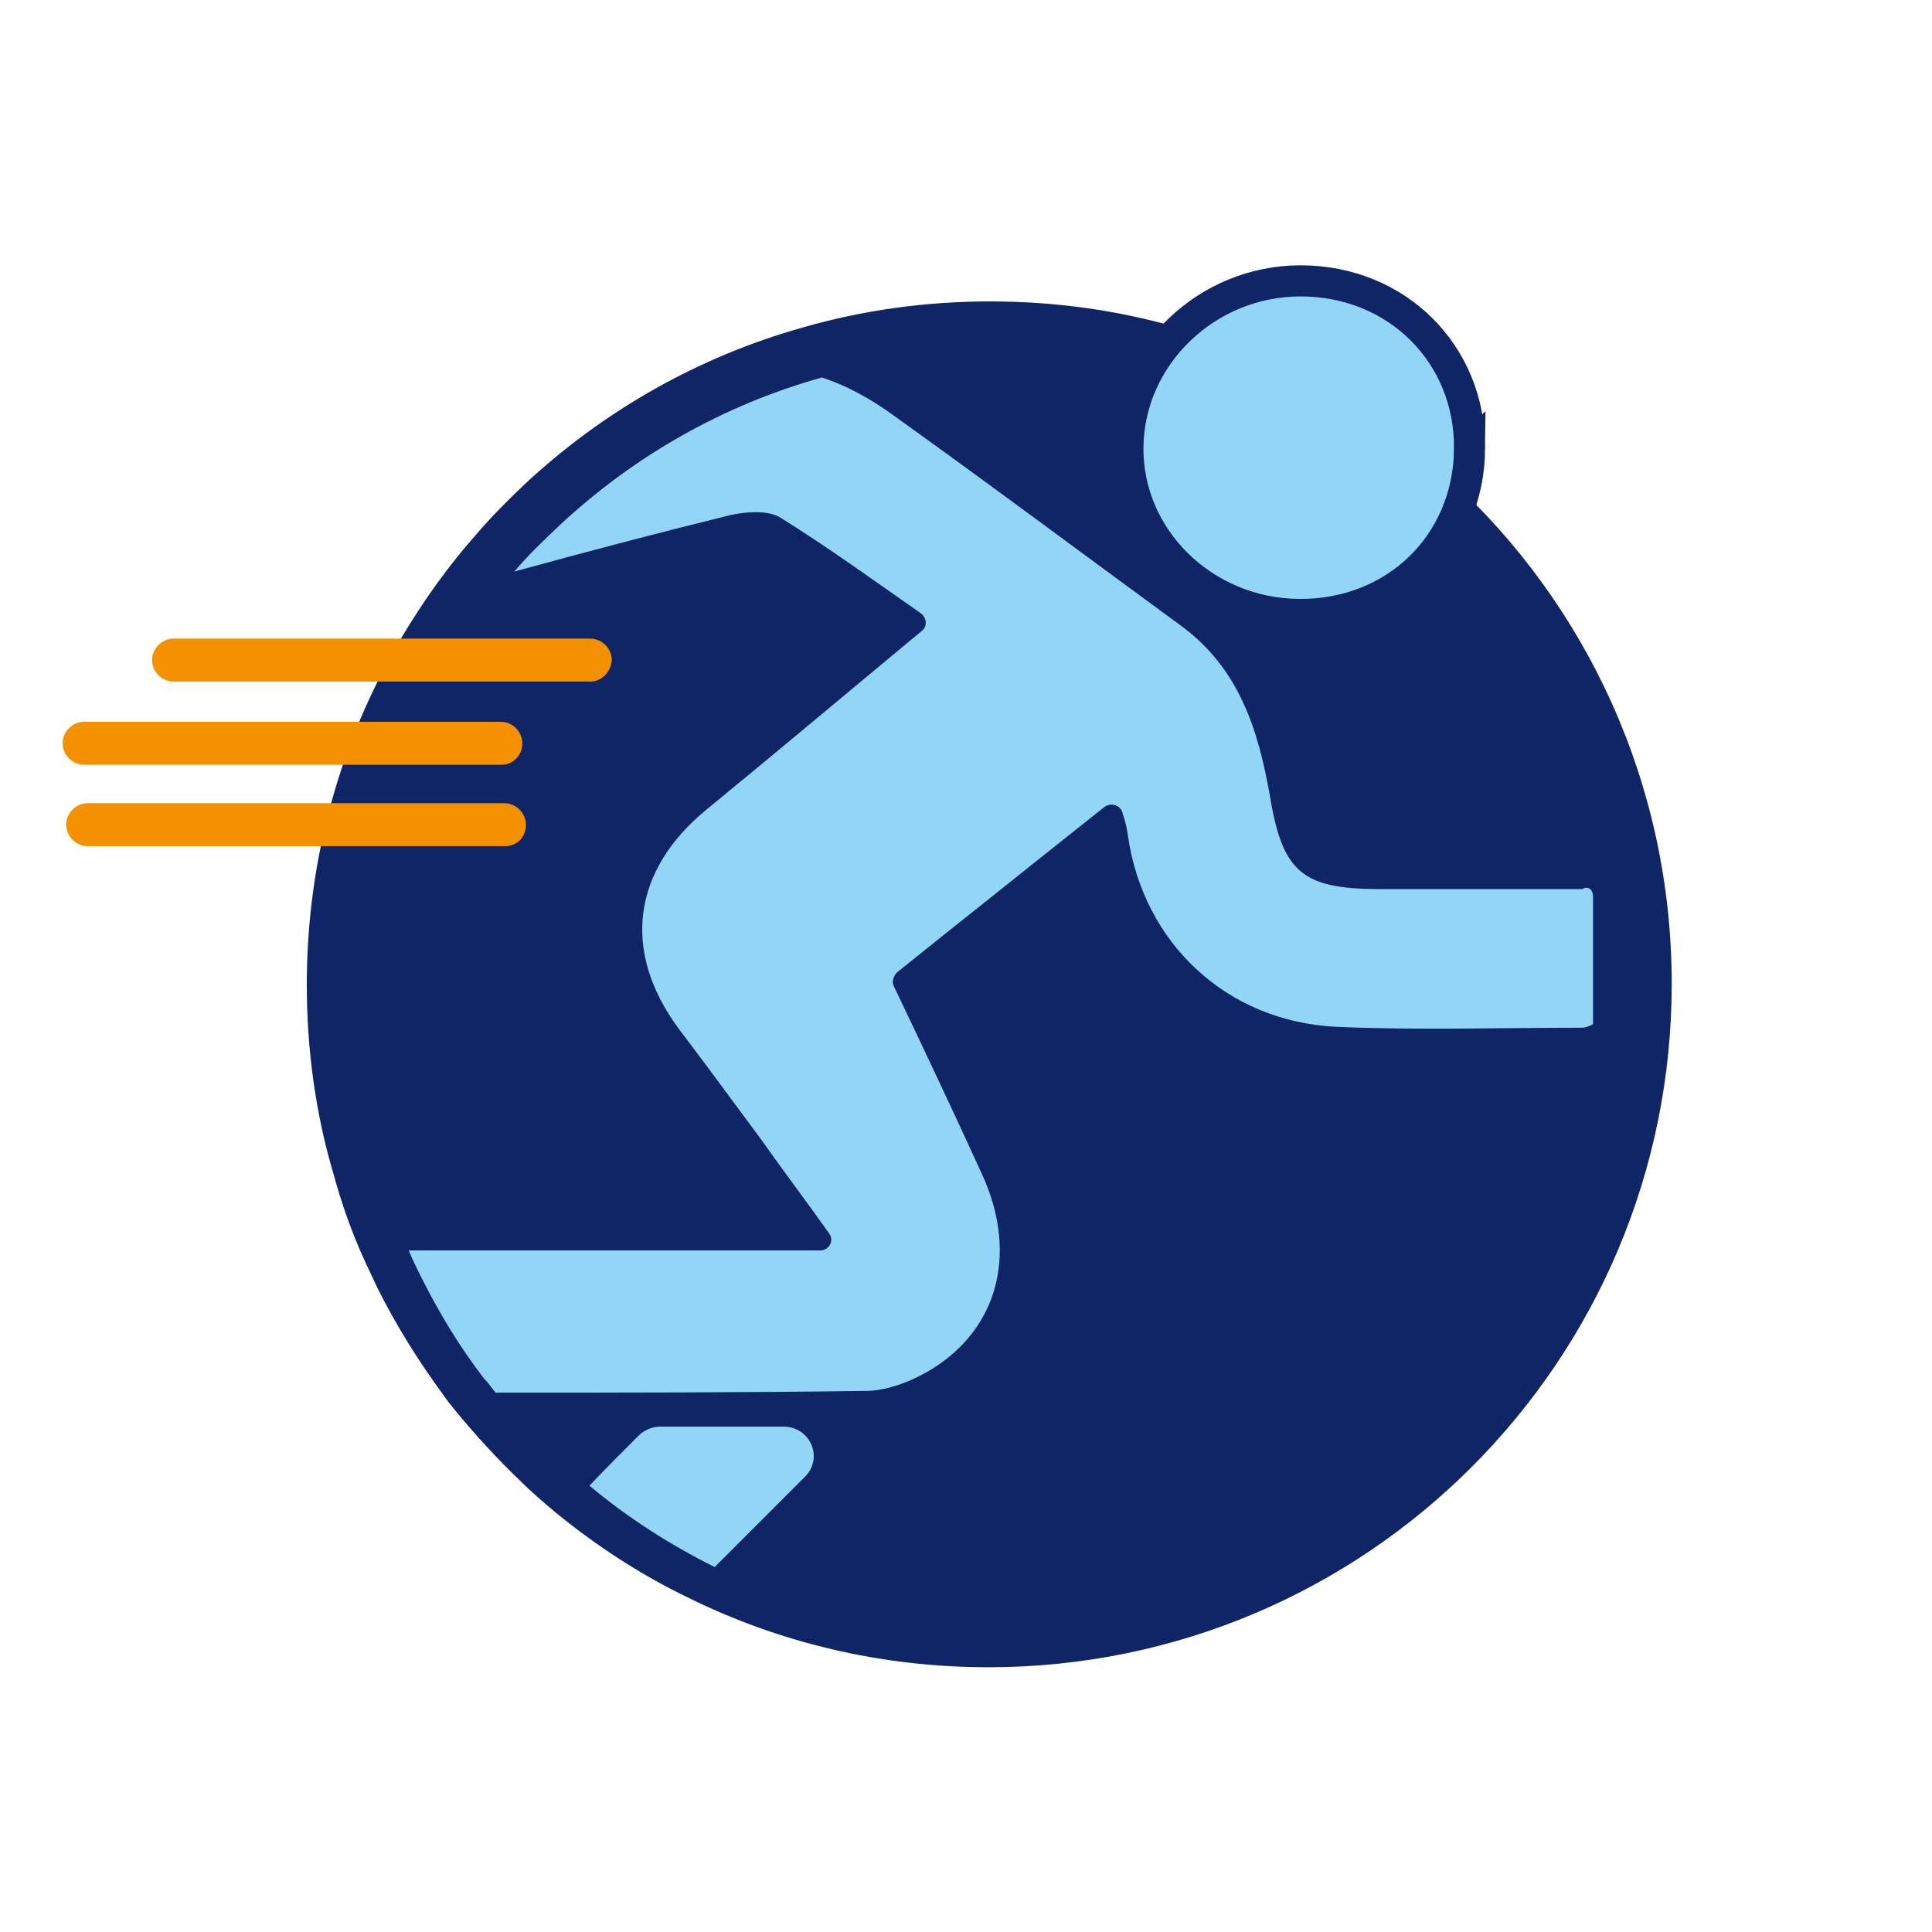
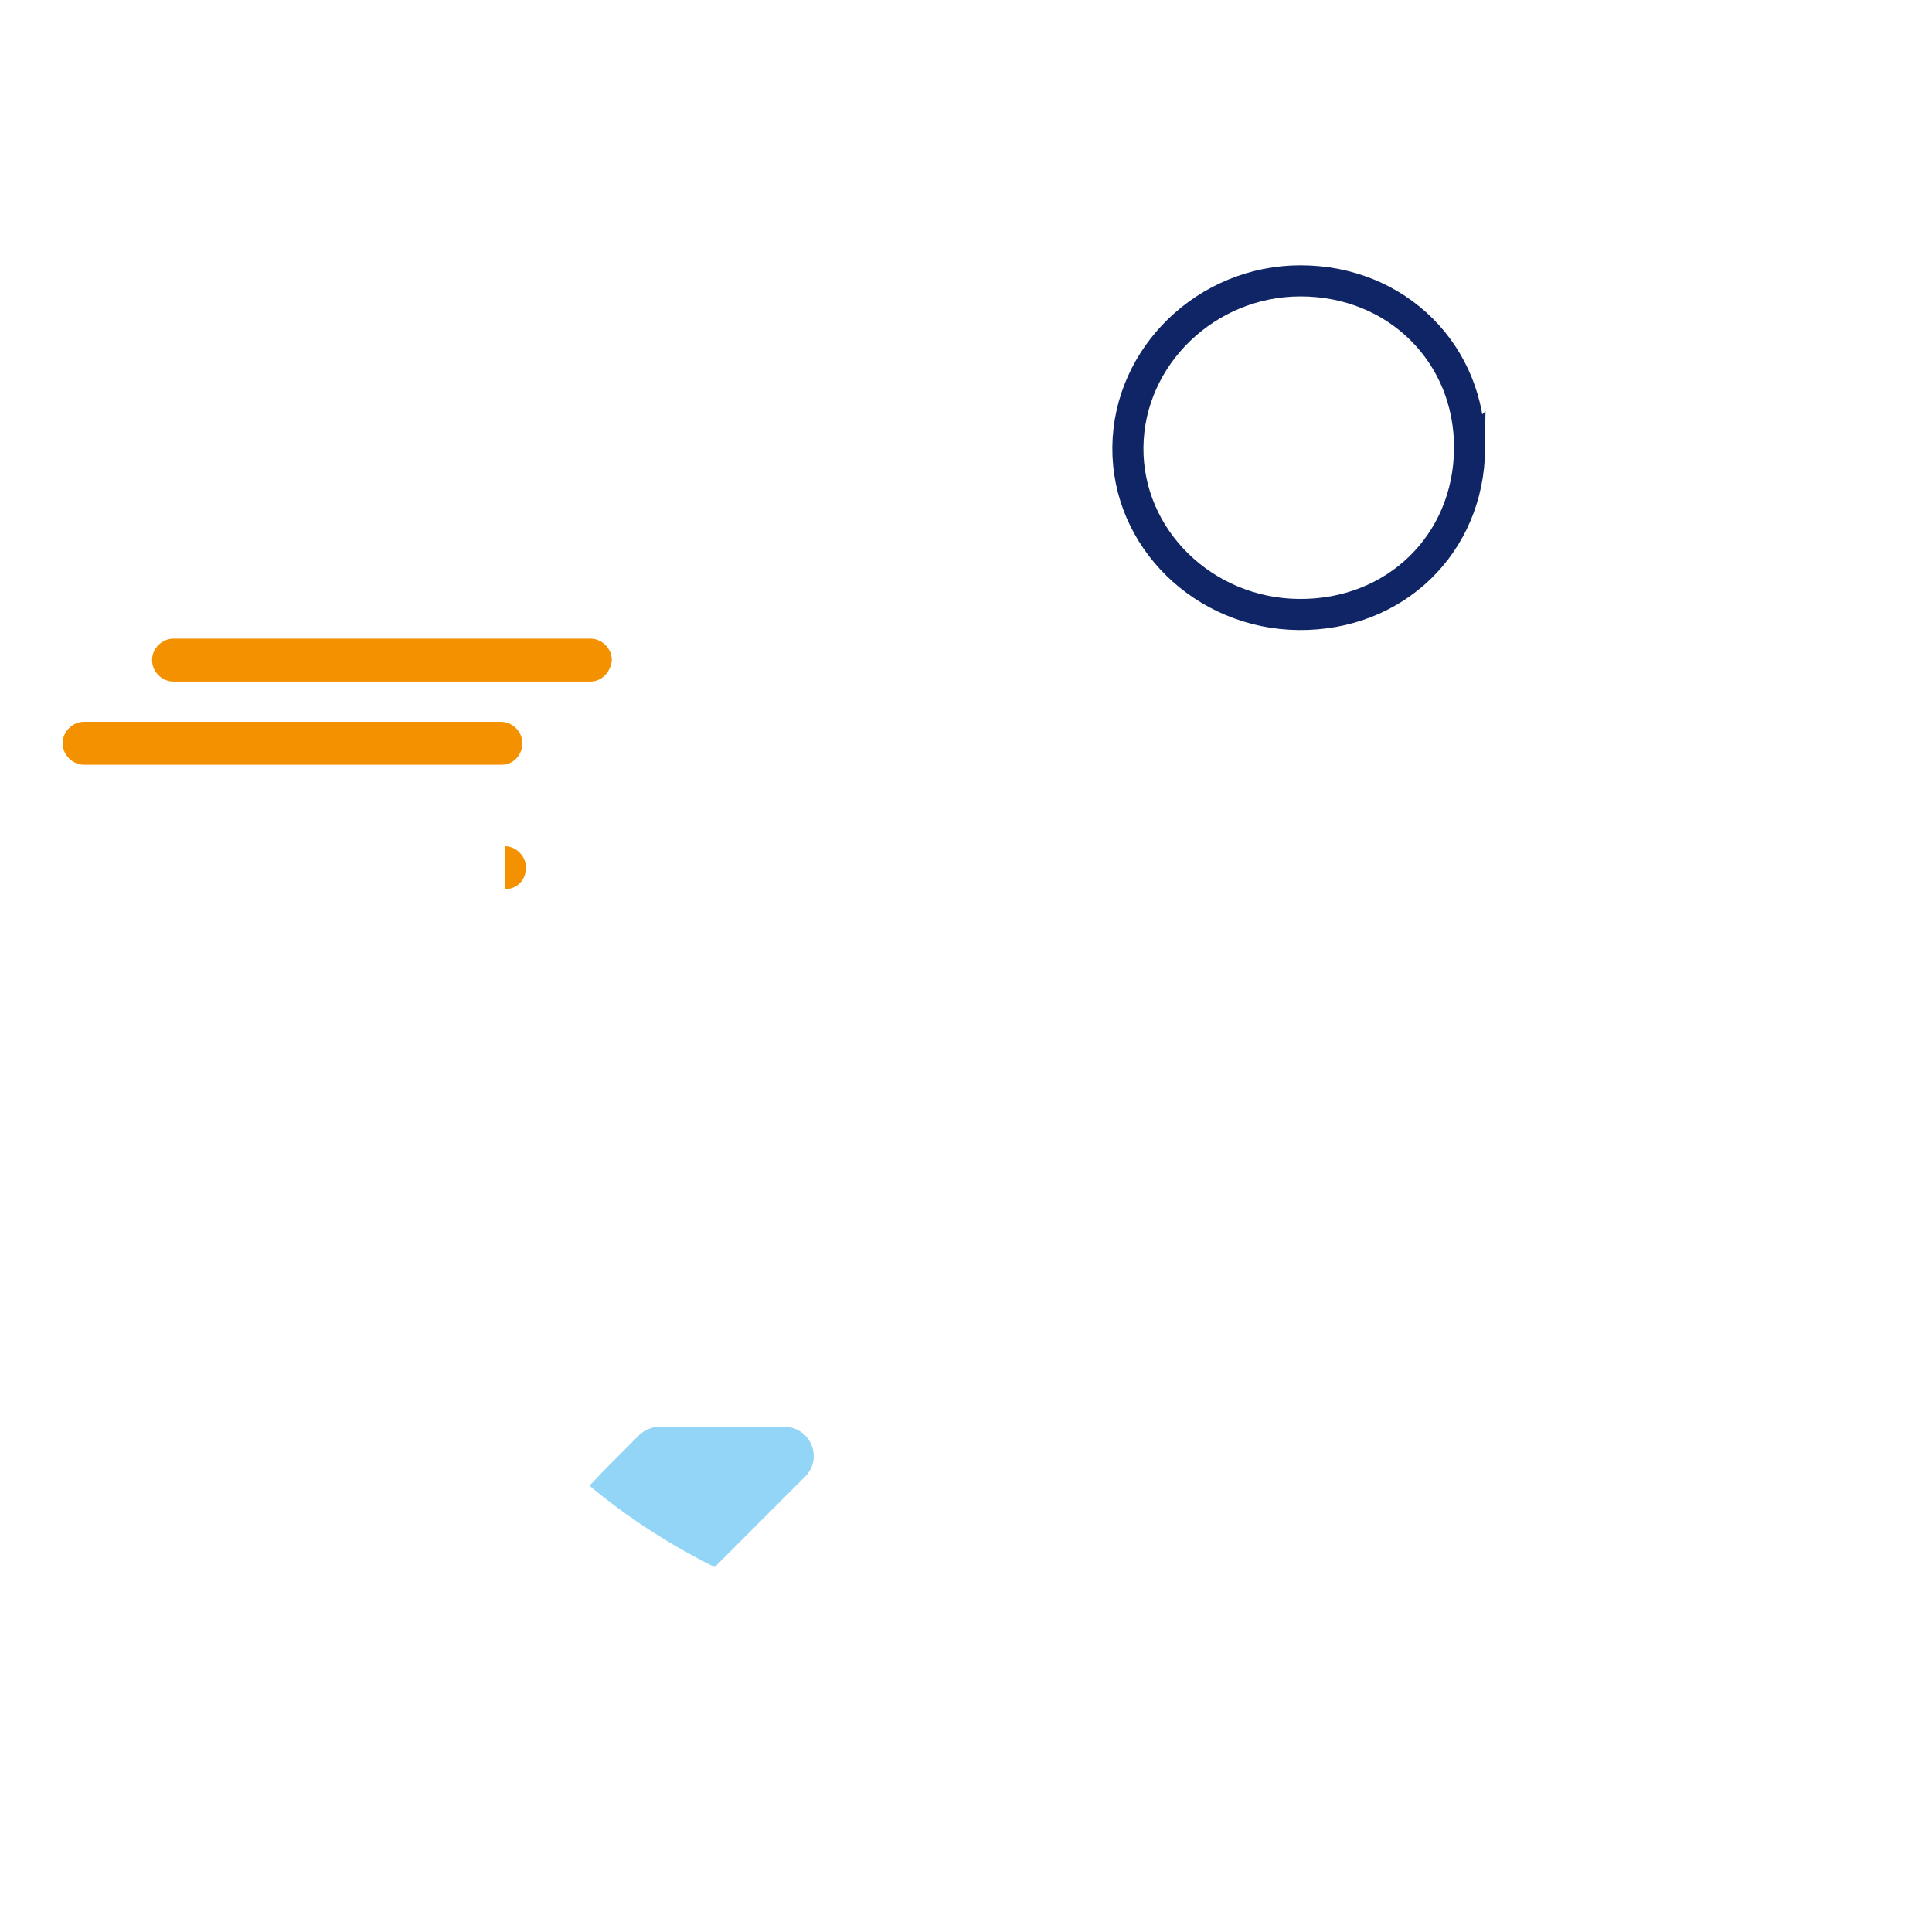
<svg xmlns="http://www.w3.org/2000/svg" version="1.1" id="Ebene_1" x="0" y="0" viewBox="0 0 216 216" xml:space="preserve">
  <style>.st1{fill:#92d5f6}</style>
-   <path d="M186.9 110c0 42.2-34.2 76.4-76.4 76.4-12.1 0-23.5-2.8-33.6-7.8-5.4-2.6-10.4-5.9-14.9-9.6-1.3-1.1-2.6-2.2-3.8-3.4-2.6-2.5-5-5.1-7.3-7.9-.5-.6-.9-1.1-1.3-1.7-2.8-3.8-5.3-7.8-7.4-12-.5-1.1-1-2.1-1.5-3.2-1.4-3.1-2.5-6.2-3.4-9.5-2-6.7-3-13.9-3-21.2 0-14.3 3.9-27.6 10.7-39 2.4-4 5.1-7.8 8.2-11.3 1.7-2 3.6-3.9 5.5-5.7C67.4 46 78 39.9 89.8 36.6c6.6-1.9 13.6-2.9 20.9-2.9s14.3 1 20.9 2.9c11.5 3.3 21.9 9.1 30.5 17 15.2 13.9 24.8 34 24.8 56.4" fill="#102565" />
-   <path class="st1" d="M178.1 100.2v14.3c-.4.2-.8.4-1.2.4-9.2 0-18.4.3-27.5-.1-12.3-.6-21.6-9.4-23.3-21.4-.1-.8-.3-1.6-.6-2.5-.2-.9-1.3-1.2-2-.7-4 3.2-7.7 6.1-11.3 9-3.9 3.1-7.8 6.2-11.9 9.5-.4.4-.6 1-.4 1.5 3.4 7.1 6.7 14.1 9.9 21.1 3.8 8.3 2.1 16.5-4.9 21.3-2.2 1.5-5.2 2.8-7.8 2.9-13.9.2-27.8.2-41.7.2-.4-.5-.8-1.1-1.3-1.6-2.7-3.5-5-7.3-7-11.3-.5-1-1-2-1.4-3h46c1 0 1.6-1.1 1-1.9-2.7-3.8-5.2-7.1-7.6-10.5-3.1-4.2-6.2-8.4-9.3-12.5-6.3-8.6-5.1-17.6 3.2-24.4 7.7-6.3 15.3-12.7 22.9-19 .4-.3.7-.6 1.2-1 .6-.5.5-1.4-.1-1.9-5.3-3.7-10.4-7.4-15.7-10.7-1.4-.9-3.9-.7-5.7-.3-8.1 2-16.1 4.1-24.1 6.3 1.6-1.9 3.4-3.6 5.2-5.3 8.2-7.6 18.1-13.3 29.2-16.4 2.7.9 5.3 2.3 7.8 4.1 10.9 7.8 21.6 15.8 32.4 23.7 6.5 4.8 8.6 11.7 9.9 19.1 1.4 8.5 3.7 10.3 12.3 10.3h22.6c.7-.4 1.2.1 1.2.8m-13.8-50c-.1 10.6-8.3 18.6-19.1 18.5-10.6-.1-19.2-8.5-19.1-18.7.1-10.2 8.8-18.6 19.3-18.6 10.8 0 19 8.2 18.9 18.8" />
  <path d="M164.3 50.2c-.1 10.6-8.3 18.6-19.1 18.5-10.6-.1-19.2-8.5-19.1-18.7.1-10.2 8.8-18.6 19.3-18.6 10.8 0 19 8.2 18.9 18.8z" fill="none" stroke="#102565" stroke-width="3.477" stroke-miterlimit="10" />
  <path class="st1" d="M90 165.1l-10.1 10.1c-5-2.5-9.7-5.5-14-9.1 1.8-1.9 3.7-3.8 5.5-5.6.6-.6 1.5-1 2.4-1h13.8c3 0 4.5 3.5 2.4 5.6" />
-   <path d="M56.1 85.5H9.4c-1.3 0-2.4-1.1-2.4-2.4 0-1.3 1.1-2.4 2.4-2.4H56c1.3 0 2.4 1.1 2.4 2.4 0 1.3-1 2.4-2.3 2.4m.4 9.1H9.8c-1.3 0-2.4-1.1-2.4-2.4 0-1.3 1.1-2.4 2.4-2.4h46.6c1.3 0 2.4 1.1 2.4 2.4 0 1.4-1 2.4-2.3 2.4M66 76.2H19.4c-1.3 0-2.4-1.1-2.4-2.4 0-1.3 1.1-2.4 2.4-2.4H66c1.3 0 2.4 1.1 2.4 2.4-.1 1.3-1.1 2.4-2.4 2.4" fill="#f39100" />
+   <path d="M56.1 85.5H9.4c-1.3 0-2.4-1.1-2.4-2.4 0-1.3 1.1-2.4 2.4-2.4H56c1.3 0 2.4 1.1 2.4 2.4 0 1.3-1 2.4-2.3 2.4m.4 9.1H9.8h46.6c1.3 0 2.4 1.1 2.4 2.4 0 1.4-1 2.4-2.3 2.4M66 76.2H19.4c-1.3 0-2.4-1.1-2.4-2.4 0-1.3 1.1-2.4 2.4-2.4H66c1.3 0 2.4 1.1 2.4 2.4-.1 1.3-1.1 2.4-2.4 2.4" fill="#f39100" />
</svg>